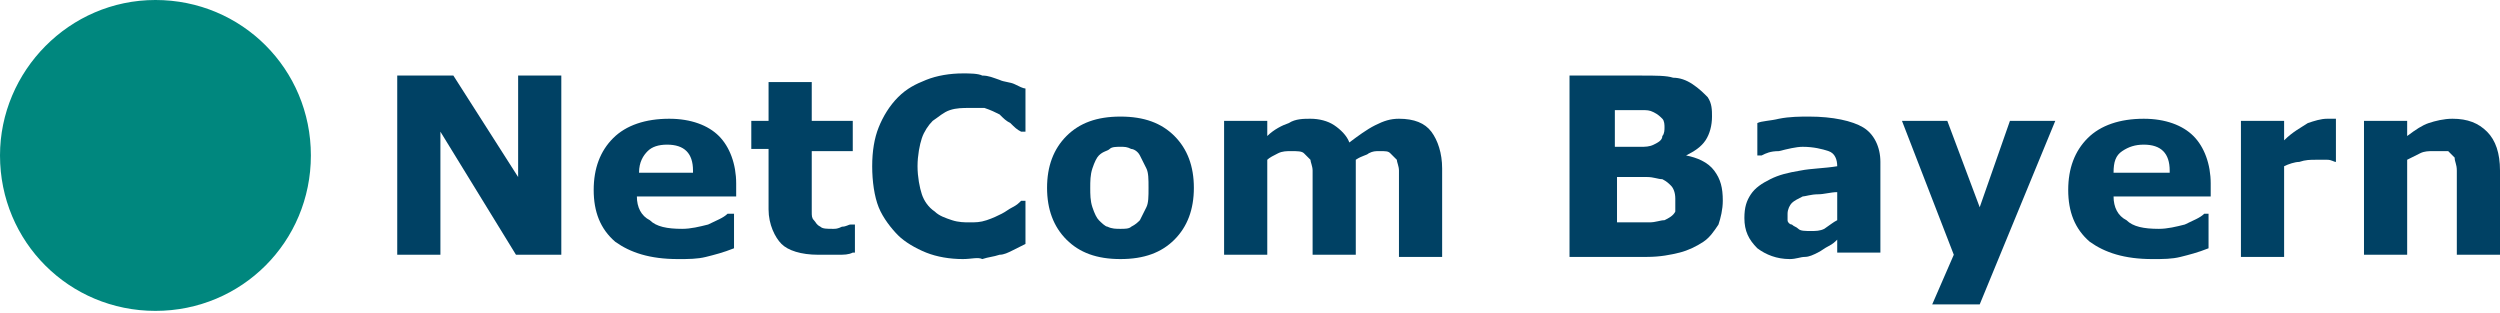
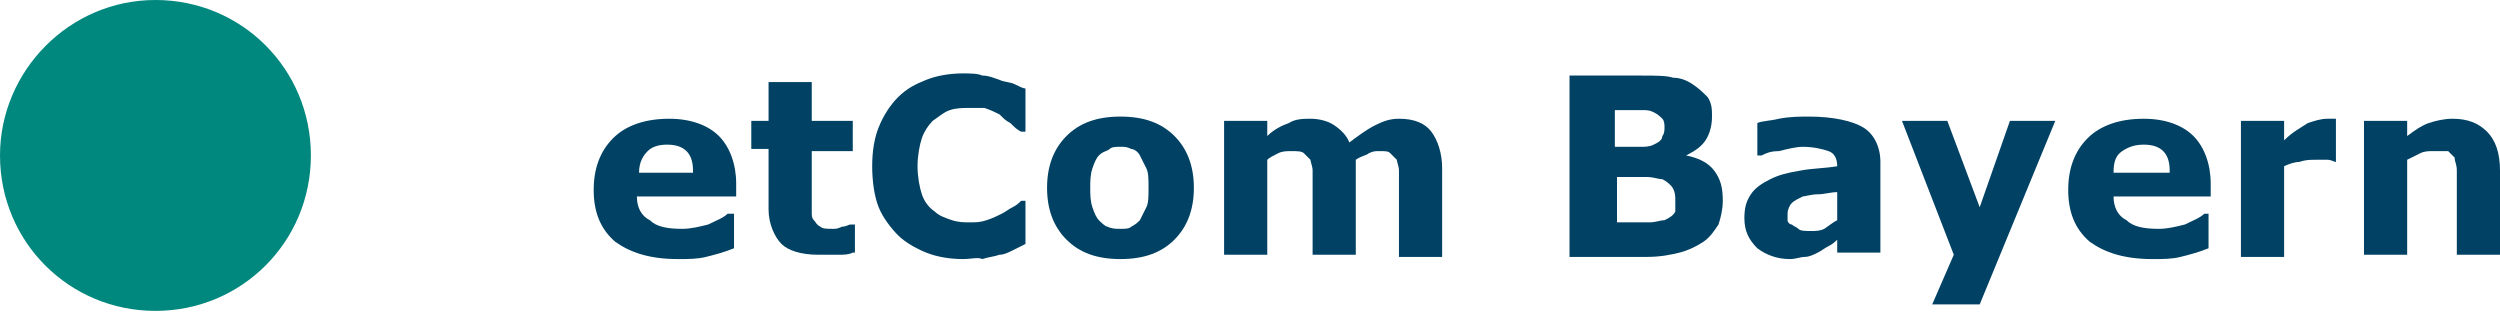
<svg xmlns="http://www.w3.org/2000/svg" xmlns:xlink="http://www.w3.org/1999/xlink" version="1.1" id="Ebene_1" x="0px" y="0px" viewBox="0 0 115.8 14.5" style="enable-background:new 0 0 115.8 14.5;" xml:space="preserve">
  <style type="text/css">
	.st0{fill:#004164;}
	.st1{clip-path:url(#SVGID_2_);fill:#00877E;}
</style>
  <g>
-     <path class="st0" d="M26,11.8h-2.1l-3.5-5.7v5.7h-2V3.5H21l3,4.7V3.5h2V11.8z" />
    <path class="st0" d="M34.1,9.1h-4.6c0,0.5,0.2,0.9,0.6,1.1c0.3,0.3,0.8,0.4,1.5,0.4c0.4,0,0.8-0.1,1.2-0.2c0.4-0.2,0.7-0.3,0.9-0.5   H34v1.6c-0.5,0.2-0.9,0.3-1.3,0.4c-0.4,0.1-0.8,0.1-1.3,0.1c-1.3,0-2.2-0.3-2.9-0.8c-0.7-0.6-1-1.4-1-2.4c0-1,0.3-1.8,0.9-2.4   s1.5-0.9,2.6-0.9c1,0,1.8,0.3,2.3,0.8c0.5,0.5,0.8,1.3,0.8,2.2V9.1z M32.1,7.9c0-0.4-0.1-0.7-0.3-0.9c-0.2-0.2-0.5-0.3-0.9-0.3   c-0.4,0-0.7,0.1-0.9,0.3s-0.4,0.5-0.4,1H32.1z" />
    <path class="st0" d="M39.5,11.7c-0.2,0.1-0.4,0.1-0.7,0.1s-0.5,0-0.9,0c-0.8,0-1.4-0.2-1.7-0.5s-0.6-0.9-0.6-1.6V6.9h-0.8V5.6h0.8   V3.8h2v1.8h1.9v1.4h-1.9v2.2c0,0.2,0,0.4,0,0.6c0,0.2,0,0.3,0.1,0.4c0.1,0.1,0.1,0.2,0.3,0.3c0.1,0.1,0.3,0.1,0.6,0.1   c0.1,0,0.2,0,0.4-0.1c0.2,0,0.3-0.1,0.4-0.1h0.2V11.7z" />
    <path class="st0" d="M44.6,12c-0.6,0-1.2-0.1-1.7-0.3c-0.5-0.2-1-0.5-1.3-0.8s-0.7-0.8-0.9-1.3c-0.2-0.5-0.3-1.2-0.3-1.9   c0-0.7,0.1-1.3,0.3-1.8s0.5-1,0.9-1.4c0.4-0.4,0.8-0.6,1.3-0.8c0.5-0.2,1.1-0.3,1.7-0.3c0.3,0,0.7,0,0.9,0.1c0.3,0,0.5,0.1,0.8,0.2   c0.2,0.1,0.5,0.1,0.7,0.2c0.2,0.1,0.4,0.2,0.5,0.2v2h-0.2C47.1,6,47,5.9,46.8,5.7c-0.2-0.1-0.3-0.2-0.5-0.4   c-0.2-0.1-0.4-0.2-0.7-0.3C45.4,5,45.2,5,44.9,5c-0.3,0-0.6,0-0.9,0.1c-0.3,0.1-0.5,0.3-0.8,0.5c-0.2,0.2-0.4,0.5-0.5,0.8   c-0.1,0.3-0.2,0.8-0.2,1.3c0,0.5,0.1,1,0.2,1.3c0.1,0.3,0.3,0.6,0.6,0.8c0.2,0.2,0.5,0.3,0.8,0.4c0.3,0.1,0.6,0.1,0.8,0.1   c0.3,0,0.5,0,0.8-0.1c0.3-0.1,0.5-0.2,0.7-0.3c0.2-0.1,0.3-0.2,0.5-0.3c0.2-0.1,0.3-0.2,0.4-0.3h0.2v2c-0.2,0.1-0.4,0.2-0.6,0.3   c-0.2,0.1-0.4,0.2-0.6,0.2c-0.3,0.1-0.5,0.1-0.8,0.2C45.3,11.9,45,12,44.6,12z" />
    <path class="st0" d="M55.3,8.7c0,1-0.3,1.8-0.9,2.4C53.8,11.7,53,12,51.9,12c-1.1,0-1.9-0.3-2.5-0.9c-0.6-0.6-0.9-1.4-0.9-2.4   c0-1,0.3-1.8,0.9-2.4s1.4-0.9,2.5-0.9c1.1,0,1.9,0.3,2.5,0.9C55,6.9,55.3,7.7,55.3,8.7z M52.8,10.2c0.1-0.2,0.2-0.4,0.3-0.6   c0.1-0.2,0.1-0.5,0.1-0.9c0-0.4,0-0.7-0.1-0.9c-0.1-0.2-0.2-0.4-0.3-0.6c-0.1-0.2-0.3-0.3-0.4-0.3c-0.2-0.1-0.3-0.1-0.5-0.1   c-0.2,0-0.4,0-0.5,0.1S51.1,7,50.9,7.2c-0.1,0.1-0.2,0.3-0.3,0.6c-0.1,0.3-0.1,0.6-0.1,0.9c0,0.3,0,0.6,0.1,0.9s0.2,0.5,0.3,0.6   c0.1,0.1,0.3,0.3,0.4,0.3c0.2,0.1,0.4,0.1,0.6,0.1c0.2,0,0.4,0,0.5-0.1C52.6,10.4,52.7,10.3,52.8,10.2z" />
    <path class="st0" d="M62.8,7.4v4.4h-2V8.7c0-0.3,0-0.6,0-0.8s-0.1-0.4-0.1-0.5c-0.1-0.1-0.2-0.2-0.3-0.3S60.1,7,59.8,7   c-0.2,0-0.4,0-0.6,0.1c-0.2,0.1-0.4,0.2-0.5,0.3v4.4h-2V5.6h2v0.7c0.3-0.3,0.7-0.5,1-0.6c0.3-0.2,0.7-0.2,1-0.2   c0.4,0,0.8,0.1,1.1,0.3c0.3,0.2,0.6,0.5,0.7,0.8c0.4-0.3,0.8-0.6,1.2-0.8c0.4-0.2,0.7-0.3,1.1-0.3c0.7,0,1.2,0.2,1.5,0.6   c0.3,0.4,0.5,1,0.5,1.7v4.1h-2V8.7c0-0.3,0-0.6,0-0.8c0-0.2-0.1-0.4-0.1-0.5c-0.1-0.1-0.2-0.2-0.3-0.3C64.3,7,64.2,7,63.9,7   c-0.2,0-0.3,0-0.5,0.1C63.3,7.2,63.1,7.2,62.8,7.4z" />
    <path class="st0" d="M79.8,9.3c0,0.4-0.1,0.8-0.2,1.1c-0.2,0.3-0.4,0.6-0.7,0.8c-0.3,0.2-0.7,0.4-1.1,0.5c-0.4,0.1-0.9,0.2-1.5,0.2   h-3.6V3.5H76c0.7,0,1.2,0,1.5,0.1c0.3,0,0.6,0.1,0.9,0.3c0.3,0.2,0.5,0.4,0.7,0.6c0.2,0.3,0.2,0.6,0.2,0.9c0,0.4-0.1,0.8-0.3,1.1   s-0.5,0.5-0.9,0.7v0c0.5,0.1,1,0.3,1.3,0.7S79.8,8.7,79.8,9.3z M77.1,5.9c0-0.1,0-0.3-0.1-0.4c-0.1-0.1-0.2-0.2-0.4-0.3   c-0.2-0.1-0.3-0.1-0.6-0.1c-0.2,0-0.6,0-1,0h-0.2v1.7h0.3c0.3,0,0.6,0,0.9,0c0.2,0,0.4,0,0.6-0.1C76.8,6.6,77,6.5,77,6.3   C77.1,6.2,77.1,6,77.1,5.9z M77.6,9.2c0-0.3-0.1-0.5-0.2-0.6S77.2,8.4,77,8.3c-0.2,0-0.4-0.1-0.7-0.1c-0.3,0-0.6,0-0.9,0h-0.5v2.1   h0.2c0.6,0,1,0,1.3,0c0.3,0,0.5-0.1,0.7-0.1c0.2-0.1,0.4-0.2,0.5-0.4C77.6,9.6,77.6,9.4,77.6,9.2z" />
    <path class="st0" d="M85.1,11.1c-0.1,0.1-0.2,0.2-0.4,0.3c-0.2,0.1-0.3,0.2-0.5,0.3c-0.2,0.1-0.4,0.2-0.6,0.2   c-0.2,0-0.4,0.1-0.7,0.1c-0.6,0-1.1-0.2-1.5-0.5c-0.4-0.4-0.6-0.8-0.6-1.4c0-0.5,0.1-0.8,0.3-1.1c0.2-0.3,0.5-0.5,0.9-0.7   c0.4-0.2,0.8-0.3,1.4-0.4c0.5-0.1,1.1-0.1,1.7-0.2v0c0-0.3-0.1-0.6-0.4-0.7c-0.3-0.1-0.7-0.2-1.2-0.2c-0.3,0-0.7,0.1-1.1,0.2   C82,7,81.8,7.1,81.6,7.2h-0.2V5.7c0.2-0.1,0.6-0.1,1-0.2c0.5-0.1,1-0.1,1.4-0.1c1.1,0,2,0.2,2.5,0.5s0.8,0.9,0.8,1.6v4.2h-2V11.1z    M85.1,10.2V8.9c-0.3,0-0.6,0.1-0.9,0.1c-0.3,0-0.6,0.1-0.7,0.1c-0.2,0.1-0.4,0.2-0.5,0.3s-0.2,0.3-0.2,0.5c0,0.1,0,0.2,0,0.3   c0,0.1,0.1,0.2,0.2,0.2c0.1,0.1,0.2,0.1,0.3,0.2s0.3,0.1,0.6,0.1c0.2,0,0.4,0,0.6-0.1C84.8,10.4,84.9,10.3,85.1,10.2z" />
    <path class="st0" d="M91.7,9.6l1.4-4h2.1l-3.5,8.5h-2.2l1-2.3l-2.4-6.2h2.1L91.7,9.6z" />
    <path class="st0" d="M102.5,9.1h-4.6c0,0.5,0.2,0.9,0.6,1.1c0.3,0.3,0.8,0.4,1.5,0.4c0.4,0,0.8-0.1,1.2-0.2   c0.4-0.2,0.7-0.3,0.9-0.5h0.2v1.6c-0.5,0.2-0.9,0.3-1.3,0.4c-0.4,0.1-0.8,0.1-1.3,0.1c-1.3,0-2.2-0.3-2.9-0.8c-0.7-0.6-1-1.4-1-2.4   c0-1,0.3-1.8,0.9-2.4c0.6-0.6,1.5-0.9,2.6-0.9c1,0,1.8,0.3,2.3,0.8s0.8,1.3,0.8,2.2V9.1z M100.5,7.9c0-0.4-0.1-0.7-0.3-0.9   c-0.2-0.2-0.5-0.3-0.9-0.3c-0.4,0-0.7,0.1-1,0.3s-0.4,0.5-0.4,1H100.5z" />
    <path class="st0" d="M108.4,7.5h-0.2c-0.1,0-0.2-0.1-0.4-0.1s-0.3,0-0.5,0c-0.3,0-0.5,0-0.8,0.1c-0.2,0-0.5,0.1-0.7,0.2v4.2h-2V5.6   h2v0.9c0.4-0.4,0.8-0.6,1.1-0.8c0.3-0.1,0.6-0.2,0.9-0.2c0.1,0,0.1,0,0.2,0c0.1,0,0.2,0,0.2,0V7.5z" />
    <path class="st0" d="M115.8,11.8h-2V8.7c0-0.3,0-0.5,0-0.8s-0.1-0.4-0.1-0.6c-0.1-0.1-0.2-0.2-0.3-0.3C113.2,7,113,7,112.7,7   c-0.2,0-0.4,0-0.6,0.1c-0.2,0.1-0.4,0.2-0.6,0.3v4.4h-2V5.6h2v0.7c0.4-0.3,0.7-0.5,1-0.6c0.3-0.1,0.7-0.2,1.1-0.2   c0.7,0,1.2,0.2,1.6,0.6s0.6,1,0.6,1.8V11.8z" />
  </g>
  <g>
    <defs>
      <rect id="SVGID_1_" x="0" y="-3.9" width="137.5" height="21.1" />
    </defs>
    <clipPath id="SVGID_2_">
      <use xlink:href="#SVGID_1_" style="overflow:visible;" />
    </clipPath>
    <path class="st1" d="M7.2,14.4c4,0,7.2-3.2,7.2-7.2c0-4-3.2-7.2-7.2-7.2S0,3.3,0,7.2C0,11.2,3.2,14.4,7.2,14.4" />
  </g>
</svg>